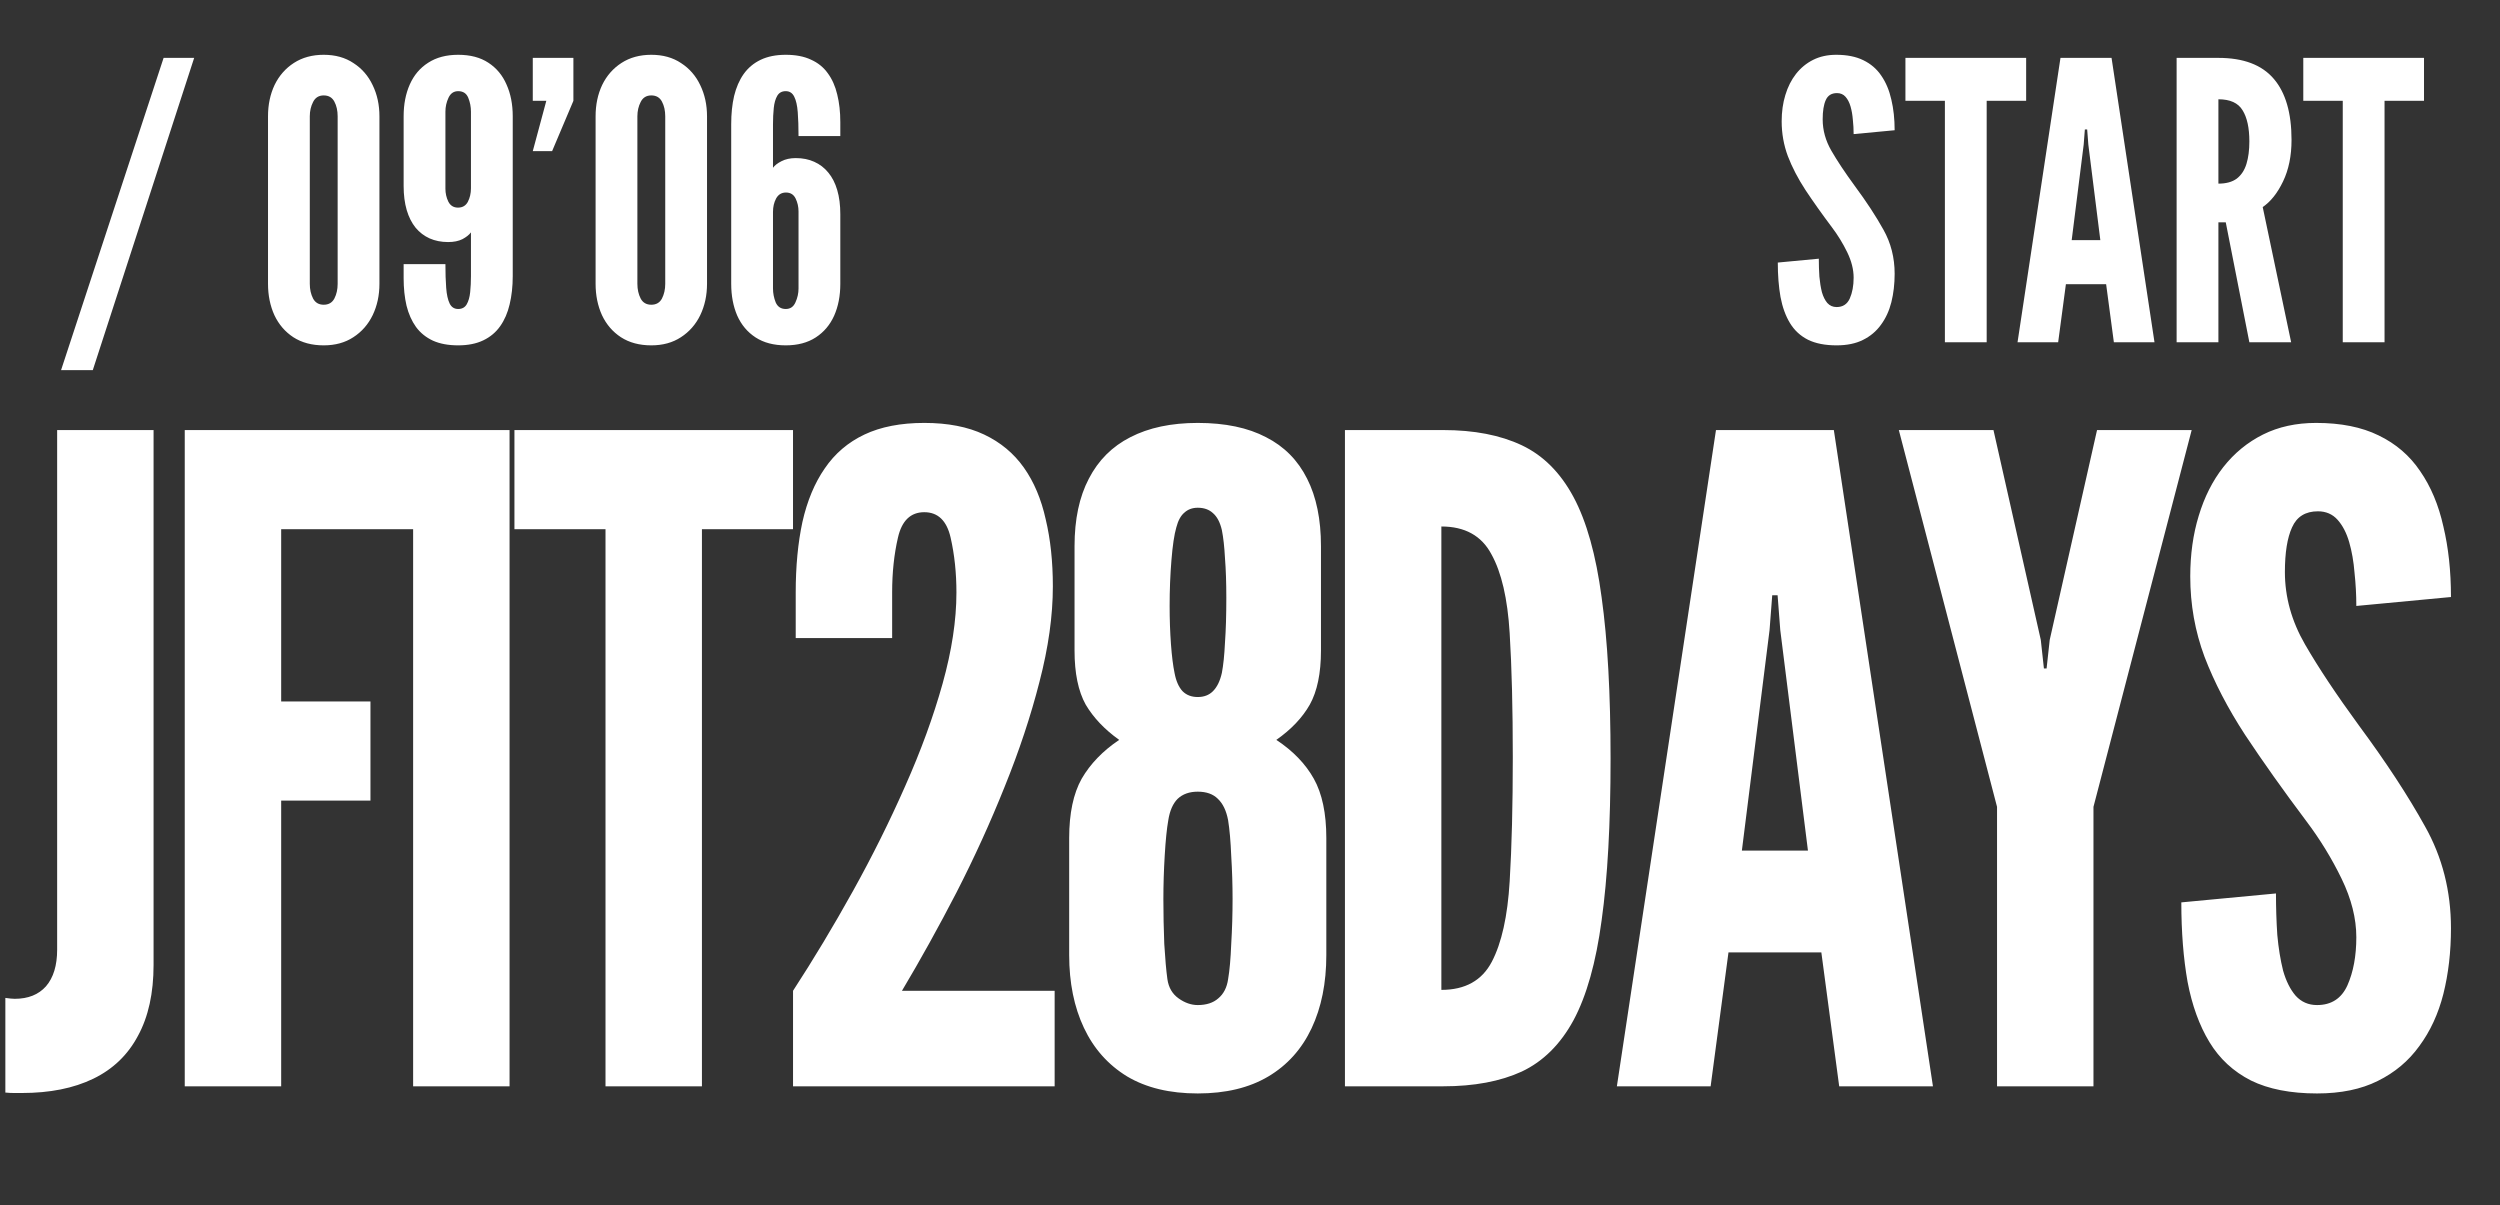
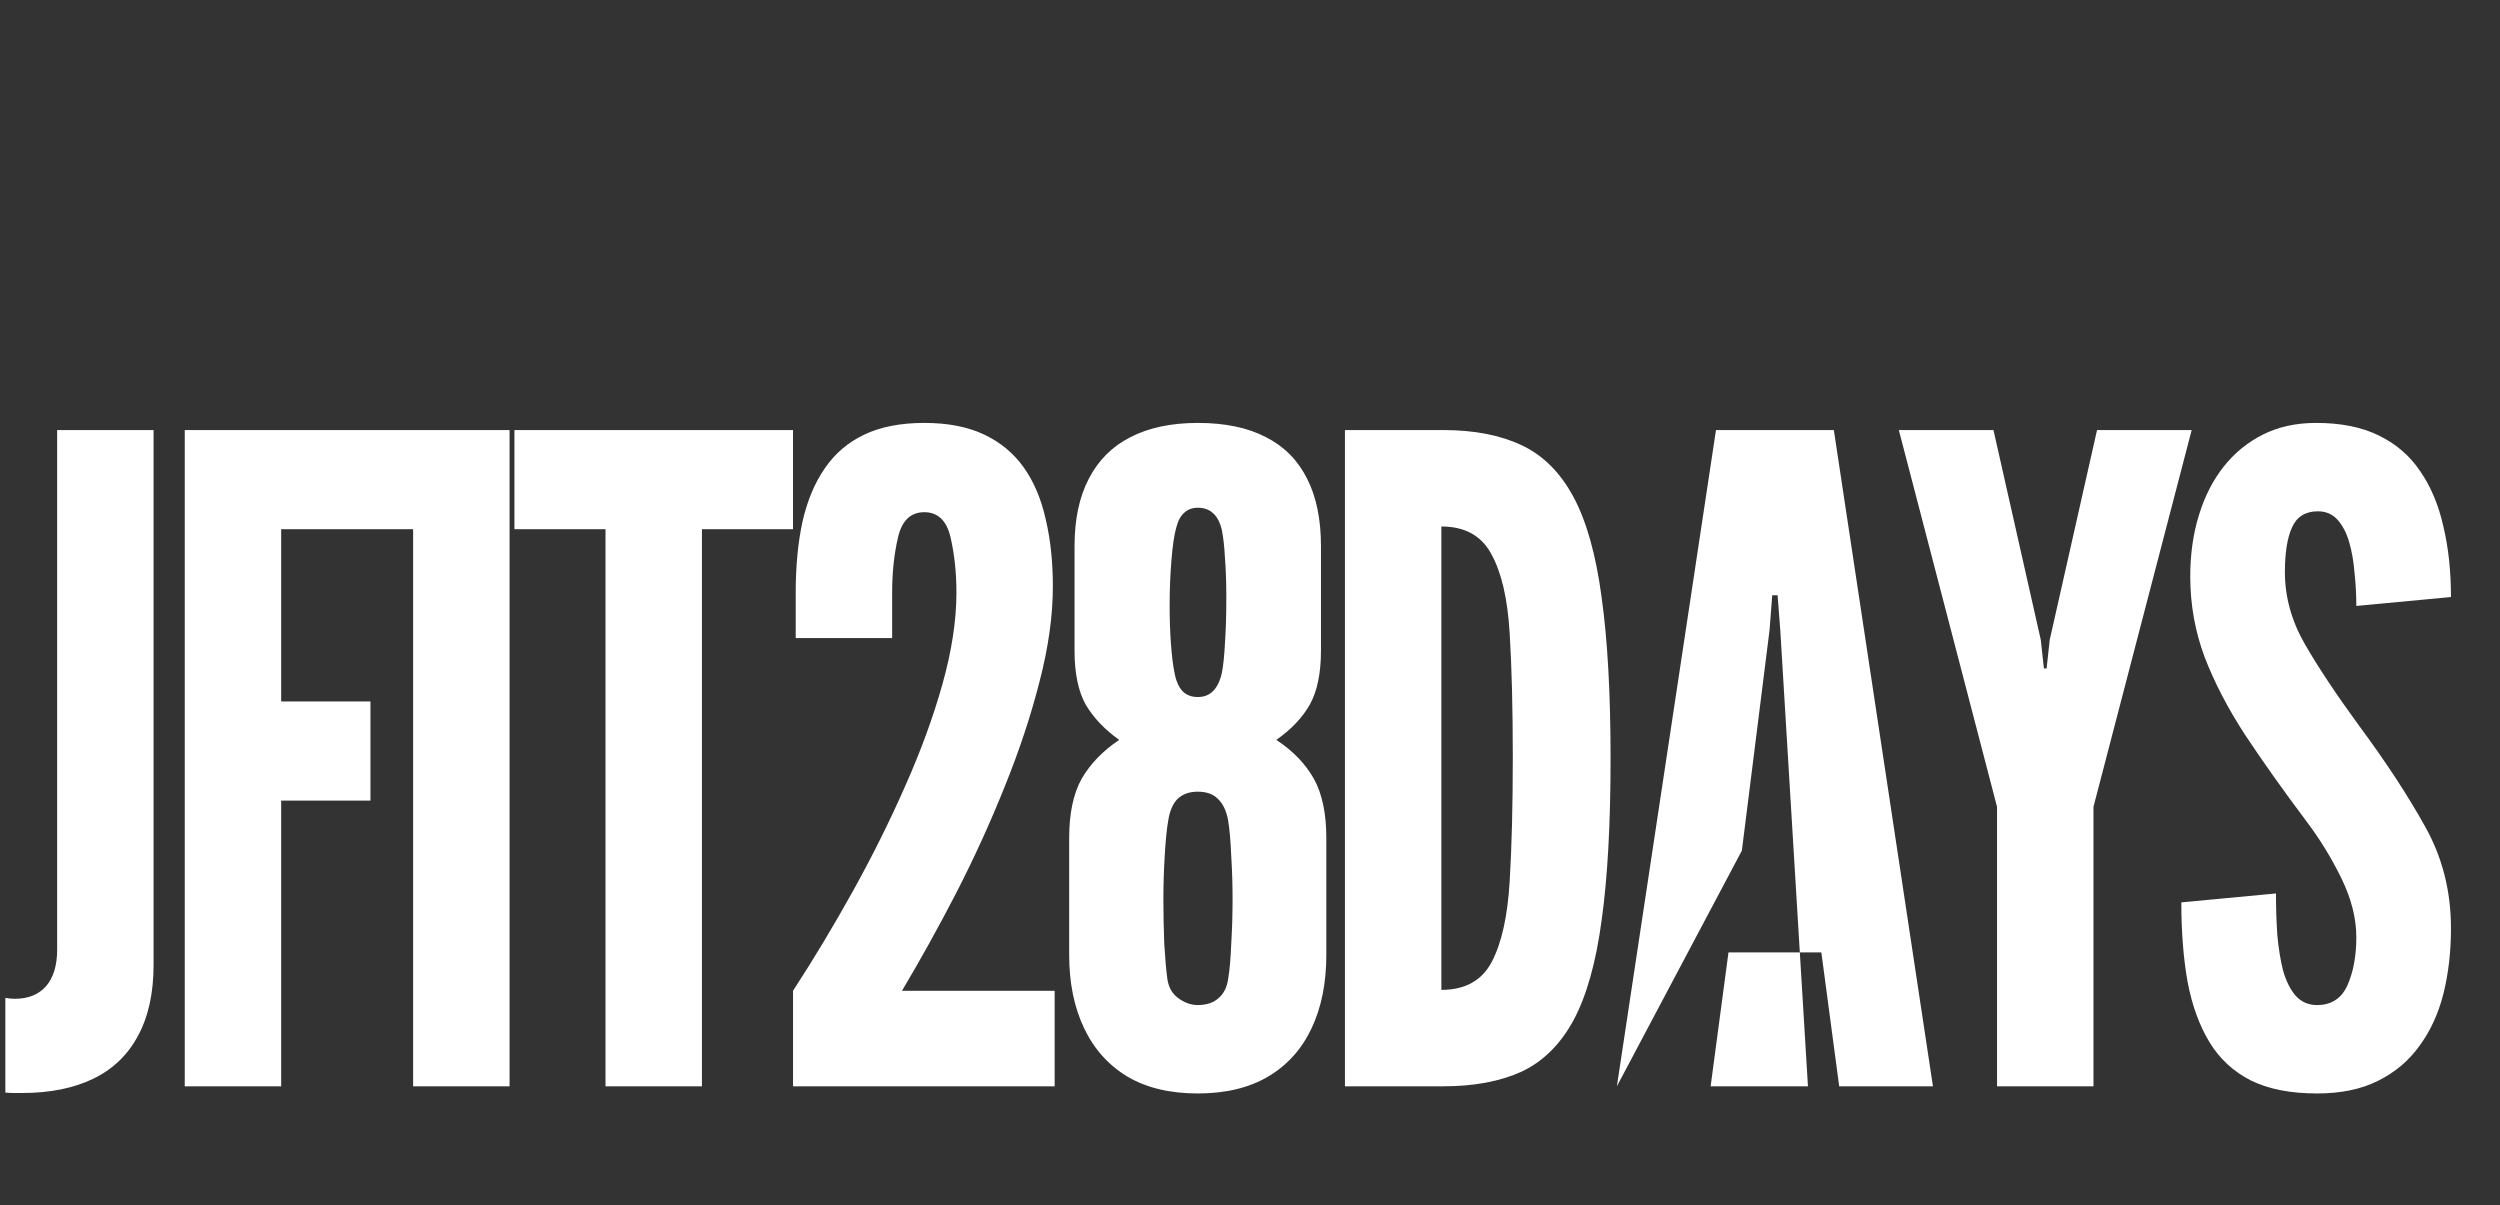
<svg xmlns="http://www.w3.org/2000/svg" width="168" height="81" viewBox="0 0 168 81" fill="none">
  <rect x="0" y="0" width="168" height="81" fill="#333333" stroke="none" />
-   <path d="M4.104 24.872L10.994 3.89H13.048L6.236 24.872H4.104ZM21.754 23.208C20.957 23.208 20.277 23.026 19.713 22.662C19.159 22.298 18.734 21.804 18.439 21.18C18.153 20.547 18.01 19.845 18.01 19.074V7.816C18.01 7.036 18.158 6.334 18.452 5.71C18.756 5.086 19.189 4.592 19.752 4.228C20.316 3.864 20.983 3.682 21.754 3.682C22.534 3.682 23.202 3.868 23.756 4.241C24.32 4.605 24.749 5.099 25.043 5.723C25.347 6.347 25.498 7.045 25.498 7.816V19.074C25.498 19.845 25.347 20.547 25.043 21.18C24.74 21.804 24.307 22.298 23.743 22.662C23.189 23.026 22.526 23.208 21.754 23.208ZM21.754 20.478C22.084 20.478 22.322 20.339 22.469 20.062C22.617 19.776 22.69 19.447 22.69 19.074V7.816C22.69 7.435 22.617 7.105 22.469 6.828C22.322 6.551 22.084 6.412 21.754 6.412C21.425 6.412 21.187 6.559 21.039 6.854C20.892 7.14 20.818 7.461 20.818 7.816V19.074C20.818 19.447 20.892 19.776 21.039 20.062C21.187 20.339 21.425 20.478 21.754 20.478ZM30.79 3.682C31.604 3.682 32.28 3.86 32.818 4.215C33.364 4.57 33.771 5.06 34.04 5.684C34.317 6.299 34.456 7.01 34.456 7.816V18.554C34.456 19.247 34.386 19.88 34.248 20.452C34.118 21.015 33.905 21.505 33.611 21.921C33.325 22.328 32.948 22.645 32.48 22.87C32.012 23.095 31.448 23.208 30.79 23.208C30.131 23.208 29.568 23.104 29.1 22.896C28.632 22.679 28.25 22.372 27.956 21.973C27.67 21.574 27.457 21.098 27.319 20.543C27.189 19.988 27.124 19.369 27.124 18.684V17.748H29.932C29.932 18.355 29.949 18.888 29.984 19.347C30.018 19.798 30.096 20.149 30.218 20.4C30.339 20.643 30.53 20.764 30.79 20.764C31.05 20.764 31.24 20.66 31.362 20.452C31.483 20.244 31.561 19.971 31.596 19.633C31.63 19.295 31.648 18.935 31.648 18.554V15.616C31.526 15.781 31.336 15.932 31.076 16.071C30.816 16.201 30.495 16.266 30.114 16.266C29.654 16.266 29.238 16.184 28.866 16.019C28.502 15.854 28.19 15.616 27.93 15.304C27.67 14.983 27.47 14.589 27.332 14.121C27.193 13.644 27.124 13.103 27.124 12.496V7.816C27.124 7.01 27.262 6.295 27.54 5.671C27.817 5.047 28.229 4.562 28.775 4.215C29.321 3.86 29.992 3.682 30.79 3.682ZM30.79 6.126C30.495 6.126 30.278 6.273 30.14 6.568C30.001 6.863 29.932 7.175 29.932 7.504V12.678C29.932 12.99 29.997 13.28 30.127 13.549C30.265 13.818 30.482 13.952 30.777 13.952C31.08 13.952 31.301 13.822 31.44 13.562C31.578 13.293 31.648 12.99 31.648 12.652V7.504C31.648 7.175 31.587 6.863 31.466 6.568C31.344 6.273 31.119 6.126 30.79 6.126ZM35.803 10.156L36.712 6.776H35.803V3.89H38.532V6.776L37.102 10.156H35.803ZM43.768 23.208C42.971 23.208 42.29 23.026 41.727 22.662C41.172 22.298 40.748 21.804 40.453 21.18C40.167 20.547 40.024 19.845 40.024 19.074V7.816C40.024 7.036 40.171 6.334 40.466 5.71C40.769 5.086 41.203 4.592 41.766 4.228C42.329 3.864 42.997 3.682 43.768 3.682C44.548 3.682 45.215 3.868 45.77 4.241C46.333 4.605 46.762 5.099 47.057 5.723C47.36 6.347 47.512 7.045 47.512 7.816V19.074C47.512 19.845 47.36 20.547 47.057 21.18C46.754 21.804 46.32 22.298 45.757 22.662C45.202 23.026 44.539 23.208 43.768 23.208ZM43.768 20.478C44.097 20.478 44.336 20.339 44.483 20.062C44.63 19.776 44.704 19.447 44.704 19.074V7.816C44.704 7.435 44.63 7.105 44.483 6.828C44.336 6.551 44.097 6.412 43.768 6.412C43.439 6.412 43.2 6.559 43.053 6.854C42.906 7.14 42.832 7.461 42.832 7.816V19.074C42.832 19.447 42.906 19.776 43.053 20.062C43.2 20.339 43.439 20.478 43.768 20.478ZM52.803 23.208C51.997 23.208 51.321 23.03 50.775 22.675C50.229 22.32 49.818 21.83 49.54 21.206C49.272 20.582 49.137 19.871 49.137 19.074V8.336C49.137 7.643 49.202 7.014 49.332 6.451C49.471 5.879 49.683 5.389 49.969 4.982C50.264 4.566 50.645 4.245 51.113 4.02C51.581 3.795 52.145 3.682 52.803 3.682C53.471 3.682 54.034 3.79 54.493 4.007C54.961 4.215 55.338 4.518 55.624 4.917C55.919 5.316 56.131 5.792 56.261 6.347C56.4 6.902 56.469 7.521 56.469 8.206V9.142H53.661C53.661 8.527 53.644 7.994 53.609 7.543C53.575 7.092 53.497 6.746 53.375 6.503C53.254 6.252 53.063 6.126 52.803 6.126C52.543 6.126 52.353 6.23 52.231 6.438C52.11 6.646 52.032 6.919 51.997 7.257C51.963 7.595 51.945 7.955 51.945 8.336V11.274C52.067 11.109 52.257 10.962 52.517 10.832C52.786 10.693 53.107 10.624 53.479 10.624C53.939 10.624 54.35 10.706 54.714 10.871C55.087 11.036 55.403 11.278 55.663 11.599C55.923 11.911 56.123 12.301 56.261 12.769C56.4 13.237 56.469 13.779 56.469 14.394V19.074C56.469 19.88 56.331 20.595 56.053 21.219C55.776 21.834 55.364 22.32 54.818 22.675C54.272 23.03 53.601 23.208 52.803 23.208ZM52.803 20.764C53.107 20.764 53.323 20.617 53.453 20.322C53.592 20.019 53.661 19.707 53.661 19.386V14.212C53.661 13.9 53.596 13.61 53.466 13.341C53.336 13.072 53.12 12.938 52.816 12.938C52.522 12.938 52.301 13.072 52.153 13.341C52.015 13.601 51.945 13.9 51.945 14.238V19.386C51.945 19.707 52.006 20.019 52.127 20.322C52.257 20.617 52.483 20.764 52.803 20.764Z" fill="white" />
-   <path d="M123.42 23.208C122.649 23.208 122.007 23.082 121.496 22.831C120.985 22.571 120.582 22.198 120.287 21.713C119.992 21.228 119.78 20.643 119.65 19.958C119.529 19.273 119.468 18.502 119.468 17.644L122.224 17.384C122.224 17.8 122.237 18.203 122.263 18.593C122.298 18.974 122.354 19.321 122.432 19.633C122.519 19.936 122.64 20.179 122.796 20.361C122.961 20.543 123.169 20.634 123.42 20.634C123.836 20.634 124.131 20.443 124.304 20.062C124.477 19.672 124.564 19.204 124.564 18.658C124.564 18.112 124.421 17.544 124.135 16.955C123.849 16.366 123.507 15.807 123.108 15.278C122.432 14.377 121.838 13.54 121.327 12.769C120.824 11.998 120.43 11.239 120.144 10.494C119.867 9.749 119.728 8.969 119.728 8.154C119.728 7.513 119.81 6.923 119.975 6.386C120.14 5.84 120.378 5.368 120.69 4.969C121.011 4.562 121.396 4.245 121.847 4.02C122.298 3.795 122.813 3.682 123.394 3.682C124.113 3.682 124.72 3.803 125.214 4.046C125.717 4.289 126.12 4.635 126.423 5.086C126.735 5.537 126.96 6.074 127.099 6.698C127.246 7.313 127.32 7.998 127.32 8.752L124.564 9.012C124.564 8.691 124.547 8.371 124.512 8.05C124.486 7.721 124.434 7.422 124.356 7.153C124.278 6.884 124.165 6.668 124.018 6.503C123.871 6.338 123.68 6.256 123.446 6.256C123.082 6.256 122.831 6.412 122.692 6.724C122.553 7.027 122.484 7.461 122.484 8.024C122.484 8.752 122.679 9.454 123.069 10.13C123.459 10.806 123.983 11.595 124.642 12.496C125.431 13.562 126.072 14.541 126.566 15.434C127.069 16.327 127.32 17.315 127.32 18.398C127.32 19.083 127.246 19.72 127.099 20.309C126.952 20.89 126.718 21.397 126.397 21.83C126.085 22.263 125.682 22.601 125.188 22.844C124.703 23.087 124.113 23.208 123.42 23.208ZM130.697 23V6.776H128.045V3.89H136.157V6.776H133.505V23H130.697ZM135.578 23L138.464 3.89H141.896L144.782 23H142.052L141.532 19.1H138.828L138.308 23H135.578ZM139.218 16.136H141.142L140.336 9.714L140.258 8.7H140.102L140.024 9.714L139.218 16.136ZM146.269 23V3.89H149.077C150.758 3.89 151.997 4.358 152.795 5.294C153.592 6.221 153.991 7.591 153.991 9.402C153.991 10.477 153.8 11.408 153.419 12.197C153.046 12.977 152.591 13.549 152.054 13.913L153.965 23H151.157L149.571 14.94H149.077V23H146.269ZM149.077 12.34C149.597 12.34 150.008 12.227 150.312 12.002C150.615 11.768 150.832 11.439 150.962 11.014C151.092 10.589 151.157 10.087 151.157 9.506C151.157 8.596 151.005 7.898 150.702 7.413C150.407 6.919 149.865 6.672 149.077 6.672V12.34ZM157.433 23V6.776H154.781V3.89H162.893V6.776H160.241V23H157.433Z" fill="white" />
-   <path d="M0.36 73.42V67.06C0.64 67.1 0.85 67.12 0.99 67.12C1.89 67.12 2.59 66.84 3.09 66.28C3.59 65.7 3.84 64.88 3.84 63.82V28.9H10.32V64.84C10.32 66.74 9.97 68.33 9.27 69.61C8.59 70.89 7.59 71.85 6.27 72.49C4.95 73.13 3.35 73.45 1.47 73.45C1.29 73.45 1.11 73.45 0.93 73.45C0.75 73.45 0.56 73.44 0.36 73.42ZM12.415 73V28.9H27.835V35.56H18.895V47.14H24.895V53.8H18.895V73H12.415ZM27.762 73V28.9H34.242V73H27.762ZM40.69 73V35.56H34.57V28.9H53.29V35.56H47.17V73H40.69ZM53.292 73V66.58C54.672 64.46 56.012 62.23 57.312 59.89C58.612 57.55 59.782 55.2 60.822 52.84C61.882 50.46 62.722 48.16 63.342 45.94C63.962 43.72 64.272 41.68 64.272 39.82C64.272 38.5 64.142 37.27 63.882 36.13C63.622 34.99 63.032 34.42 62.112 34.42C61.192 34.42 60.602 34.99 60.342 36.13C60.082 37.25 59.952 38.48 59.952 39.82V42.88H53.472V39.82C53.472 38.06 53.622 36.48 53.922 35.08C54.242 33.66 54.742 32.46 55.422 31.48C56.102 30.48 56.992 29.72 58.092 29.2C59.192 28.68 60.532 28.42 62.112 28.42C63.692 28.42 65.032 28.68 66.132 29.2C67.232 29.72 68.122 30.46 68.802 31.42C69.482 32.38 69.972 33.54 70.272 34.9C70.592 36.24 70.752 37.74 70.752 39.4C70.752 41.38 70.452 43.52 69.852 45.82C69.272 48.1 68.492 50.45 67.512 52.87C66.552 55.27 65.472 57.64 64.272 59.98C63.072 62.3 61.852 64.5 60.612 66.58H70.872V73H53.292ZM80.489 73.48C78.609 73.48 77.029 73.1 75.749 72.34C74.469 71.56 73.499 70.47 72.839 69.07C72.179 67.67 71.849 66.04 71.849 64.18V56.32C71.849 54.66 72.129 53.33 72.689 52.33C73.269 51.33 74.109 50.46 75.209 49.72C74.229 49.02 73.479 48.23 72.959 47.35C72.459 46.45 72.209 45.24 72.209 43.72V36.7C72.209 34.9 72.529 33.39 73.169 32.17C73.809 30.93 74.739 30 75.959 29.38C77.199 28.74 78.709 28.42 80.489 28.42C82.329 28.42 83.859 28.74 85.079 29.38C86.299 30 87.219 30.93 87.839 32.17C88.459 33.39 88.769 34.9 88.769 36.7V43.72C88.769 45.24 88.519 46.45 88.019 47.35C87.519 48.23 86.769 49.02 85.769 49.72C86.889 50.46 87.729 51.33 88.289 52.33C88.849 53.33 89.129 54.66 89.129 56.32V64.18C89.129 66.06 88.799 67.7 88.139 69.1C87.479 70.5 86.509 71.58 85.229 72.34C83.949 73.1 82.369 73.48 80.489 73.48ZM80.489 67.54C81.069 67.54 81.529 67.39 81.869 67.09C82.229 66.79 82.449 66.36 82.529 65.8C82.629 65.22 82.699 64.43 82.739 63.43C82.799 62.43 82.829 61.42 82.829 60.4C82.829 59.46 82.799 58.5 82.739 57.52C82.699 56.54 82.629 55.74 82.529 55.12C82.409 54.48 82.179 54 81.839 53.68C81.519 53.36 81.069 53.2 80.489 53.2C79.929 53.2 79.479 53.36 79.139 53.68C78.819 54 78.609 54.48 78.509 55.12C78.409 55.68 78.329 56.47 78.269 57.49C78.209 58.49 78.179 59.47 78.179 60.43C78.179 61.41 78.199 62.41 78.239 63.43C78.299 64.43 78.369 65.22 78.449 65.8C78.529 66.36 78.779 66.79 79.199 67.09C79.619 67.39 80.049 67.54 80.489 67.54ZM80.489 46.84C80.909 46.84 81.249 46.71 81.509 46.45C81.789 46.17 81.989 45.76 82.109 45.22C82.209 44.7 82.279 44.02 82.319 43.18C82.379 42.34 82.409 41.34 82.409 40.18C82.409 39.16 82.379 38.27 82.319 37.51C82.279 36.75 82.209 36.12 82.109 35.62C81.989 35.1 81.789 34.72 81.509 34.48C81.249 34.24 80.909 34.12 80.489 34.12C80.129 34.12 79.829 34.23 79.589 34.45C79.349 34.65 79.169 34.98 79.049 35.44C78.909 35.92 78.799 36.66 78.719 37.66C78.639 38.64 78.599 39.66 78.599 40.72C78.599 41.62 78.629 42.48 78.689 43.3C78.749 44.1 78.829 44.74 78.929 45.22C79.029 45.76 79.209 46.17 79.469 46.45C79.729 46.71 80.069 46.84 80.489 46.84ZM90.38 73V28.9H96.98C99.06 28.9 100.82 29.24 102.26 29.92C103.7 30.6 104.86 31.76 105.74 33.4C106.62 35.04 107.25 37.29 107.63 40.15C108.03 43.01 108.23 46.62 108.23 50.98C108.23 55.36 108.03 58.98 107.63 61.84C107.25 64.68 106.62 66.92 105.74 68.56C104.86 70.18 103.7 71.33 102.26 72.01C100.82 72.67 99.06 73 96.98 73H90.38ZM96.86 66.52C98.46 66.52 99.59 65.89 100.25 64.63C100.91 63.37 101.31 61.57 101.45 59.23C101.59 56.89 101.66 54.11 101.66 50.89C101.66 47.63 101.59 44.85 101.45 42.55C101.31 40.23 100.9 38.46 100.22 37.24C99.56 36 98.44 35.38 96.86 35.38V66.52ZM108.654 73L115.314 28.9H123.234L129.894 73H123.594L122.394 64H116.154L114.954 73H108.654ZM117.054 57.16H121.494L119.634 42.34L119.454 40H119.094L118.914 42.34L117.054 57.16ZM134.201 73V54.22L127.601 28.9H133.961L137.141 43L137.351 44.92H137.531L137.741 43L140.921 28.9H147.281L140.681 54.22V73H134.201ZM155.705 73.48C153.925 73.48 152.445 73.19 151.265 72.61C150.085 72.01 149.155 71.15 148.475 70.03C147.795 68.91 147.305 67.56 147.005 65.98C146.725 64.4 146.585 62.62 146.585 60.64L152.945 60.04C152.945 61 152.975 61.93 153.035 62.83C153.115 63.71 153.245 64.51 153.425 65.23C153.625 65.93 153.905 66.49 154.265 66.91C154.645 67.33 155.125 67.54 155.705 67.54C156.665 67.54 157.345 67.1 157.745 66.22C158.145 65.32 158.345 64.24 158.345 62.98C158.345 61.72 158.015 60.41 157.355 59.05C156.695 57.69 155.905 56.4 154.985 55.18C153.425 53.1 152.055 51.17 150.875 49.39C149.715 47.61 148.805 45.86 148.145 44.14C147.505 42.42 147.185 40.62 147.185 38.74C147.185 37.26 147.375 35.9 147.755 34.66C148.135 33.4 148.685 32.31 149.405 31.39C150.145 30.45 151.035 29.72 152.075 29.2C153.115 28.68 154.305 28.42 155.645 28.42C157.305 28.42 158.705 28.7 159.845 29.26C161.005 29.82 161.935 30.62 162.635 31.66C163.355 32.7 163.875 33.94 164.195 35.38C164.535 36.8 164.705 38.38 164.705 40.12L158.345 40.72C158.345 39.98 158.305 39.24 158.225 38.5C158.165 37.74 158.045 37.05 157.865 36.43C157.685 35.81 157.425 35.31 157.085 34.93C156.745 34.55 156.305 34.36 155.765 34.36C154.925 34.36 154.345 34.72 154.025 35.44C153.705 36.14 153.545 37.14 153.545 38.44C153.545 40.12 153.995 41.74 154.895 43.3C155.795 44.86 157.005 46.68 158.525 48.76C160.345 51.22 161.825 53.48 162.965 55.54C164.125 57.6 164.705 59.88 164.705 62.38C164.705 63.96 164.535 65.43 164.195 66.79C163.855 68.13 163.315 69.3 162.575 70.3C161.855 71.3 160.925 72.08 159.785 72.64C158.665 73.2 157.305 73.48 155.705 73.48Z" fill="white" />
+   <path d="M0.36 73.42V67.06C0.64 67.1 0.85 67.12 0.99 67.12C1.89 67.12 2.59 66.84 3.09 66.28C3.59 65.7 3.84 64.88 3.84 63.82V28.9H10.32V64.84C10.32 66.74 9.97 68.33 9.27 69.61C8.59 70.89 7.59 71.85 6.27 72.49C4.95 73.13 3.35 73.45 1.47 73.45C1.29 73.45 1.11 73.45 0.93 73.45C0.75 73.45 0.56 73.44 0.36 73.42ZM12.415 73V28.9H27.835V35.56H18.895V47.14H24.895V53.8H18.895V73H12.415ZM27.762 73V28.9H34.242V73H27.762ZM40.69 73V35.56H34.57V28.9H53.29V35.56H47.17V73H40.69ZM53.292 73V66.58C54.672 64.46 56.012 62.23 57.312 59.89C58.612 57.55 59.782 55.2 60.822 52.84C61.882 50.46 62.722 48.16 63.342 45.94C63.962 43.72 64.272 41.68 64.272 39.82C64.272 38.5 64.142 37.27 63.882 36.13C63.622 34.99 63.032 34.42 62.112 34.42C61.192 34.42 60.602 34.99 60.342 36.13C60.082 37.25 59.952 38.48 59.952 39.82V42.88H53.472V39.82C53.472 38.06 53.622 36.48 53.922 35.08C54.242 33.66 54.742 32.46 55.422 31.48C56.102 30.48 56.992 29.72 58.092 29.2C59.192 28.68 60.532 28.42 62.112 28.42C63.692 28.42 65.032 28.68 66.132 29.2C67.232 29.72 68.122 30.46 68.802 31.42C69.482 32.38 69.972 33.54 70.272 34.9C70.592 36.24 70.752 37.74 70.752 39.4C70.752 41.38 70.452 43.52 69.852 45.82C69.272 48.1 68.492 50.45 67.512 52.87C66.552 55.27 65.472 57.64 64.272 59.98C63.072 62.3 61.852 64.5 60.612 66.58H70.872V73H53.292ZM80.489 73.48C78.609 73.48 77.029 73.1 75.749 72.34C74.469 71.56 73.499 70.47 72.839 69.07C72.179 67.67 71.849 66.04 71.849 64.18V56.32C71.849 54.66 72.129 53.33 72.689 52.33C73.269 51.33 74.109 50.46 75.209 49.72C74.229 49.02 73.479 48.23 72.959 47.35C72.459 46.45 72.209 45.24 72.209 43.72V36.7C72.209 34.9 72.529 33.39 73.169 32.17C73.809 30.93 74.739 30 75.959 29.38C77.199 28.74 78.709 28.42 80.489 28.42C82.329 28.42 83.859 28.74 85.079 29.38C86.299 30 87.219 30.93 87.839 32.17C88.459 33.39 88.769 34.9 88.769 36.7V43.72C88.769 45.24 88.519 46.45 88.019 47.35C87.519 48.23 86.769 49.02 85.769 49.72C86.889 50.46 87.729 51.33 88.289 52.33C88.849 53.33 89.129 54.66 89.129 56.32V64.18C89.129 66.06 88.799 67.7 88.139 69.1C87.479 70.5 86.509 71.58 85.229 72.34C83.949 73.1 82.369 73.48 80.489 73.48ZM80.489 67.54C81.069 67.54 81.529 67.39 81.869 67.09C82.229 66.79 82.449 66.36 82.529 65.8C82.629 65.22 82.699 64.43 82.739 63.43C82.799 62.43 82.829 61.42 82.829 60.4C82.829 59.46 82.799 58.5 82.739 57.52C82.699 56.54 82.629 55.74 82.529 55.12C82.409 54.48 82.179 54 81.839 53.68C81.519 53.36 81.069 53.2 80.489 53.2C79.929 53.2 79.479 53.36 79.139 53.68C78.819 54 78.609 54.48 78.509 55.12C78.409 55.68 78.329 56.47 78.269 57.49C78.209 58.49 78.179 59.47 78.179 60.43C78.179 61.41 78.199 62.41 78.239 63.43C78.299 64.43 78.369 65.22 78.449 65.8C78.529 66.36 78.779 66.79 79.199 67.09C79.619 67.39 80.049 67.54 80.489 67.54ZM80.489 46.84C80.909 46.84 81.249 46.71 81.509 46.45C81.789 46.17 81.989 45.76 82.109 45.22C82.209 44.7 82.279 44.02 82.319 43.18C82.379 42.34 82.409 41.34 82.409 40.18C82.409 39.16 82.379 38.27 82.319 37.51C82.279 36.75 82.209 36.12 82.109 35.62C81.989 35.1 81.789 34.72 81.509 34.48C81.249 34.24 80.909 34.12 80.489 34.12C80.129 34.12 79.829 34.23 79.589 34.45C79.349 34.65 79.169 34.98 79.049 35.44C78.909 35.92 78.799 36.66 78.719 37.66C78.639 38.64 78.599 39.66 78.599 40.72C78.599 41.62 78.629 42.48 78.689 43.3C78.749 44.1 78.829 44.74 78.929 45.22C79.029 45.76 79.209 46.17 79.469 46.45C79.729 46.71 80.069 46.84 80.489 46.84ZM90.38 73V28.9H96.98C99.06 28.9 100.82 29.24 102.26 29.92C103.7 30.6 104.86 31.76 105.74 33.4C106.62 35.04 107.25 37.29 107.63 40.15C108.03 43.01 108.23 46.62 108.23 50.98C108.23 55.36 108.03 58.98 107.63 61.84C107.25 64.68 106.62 66.92 105.74 68.56C104.86 70.18 103.7 71.33 102.26 72.01C100.82 72.67 99.06 73 96.98 73H90.38ZM96.86 66.52C98.46 66.52 99.59 65.89 100.25 64.63C100.91 63.37 101.31 61.57 101.45 59.23C101.59 56.89 101.66 54.11 101.66 50.89C101.66 47.63 101.59 44.85 101.45 42.55C101.31 40.23 100.9 38.46 100.22 37.24C99.56 36 98.44 35.38 96.86 35.38V66.52ZM108.654 73L115.314 28.9H123.234L129.894 73H123.594L122.394 64H116.154L114.954 73H108.654ZH121.494L119.634 42.34L119.454 40H119.094L118.914 42.34L117.054 57.16ZM134.201 73V54.22L127.601 28.9H133.961L137.141 43L137.351 44.92H137.531L137.741 43L140.921 28.9H147.281L140.681 54.22V73H134.201ZM155.705 73.48C153.925 73.48 152.445 73.19 151.265 72.61C150.085 72.01 149.155 71.15 148.475 70.03C147.795 68.91 147.305 67.56 147.005 65.98C146.725 64.4 146.585 62.62 146.585 60.64L152.945 60.04C152.945 61 152.975 61.93 153.035 62.83C153.115 63.71 153.245 64.51 153.425 65.23C153.625 65.93 153.905 66.49 154.265 66.91C154.645 67.33 155.125 67.54 155.705 67.54C156.665 67.54 157.345 67.1 157.745 66.22C158.145 65.32 158.345 64.24 158.345 62.98C158.345 61.72 158.015 60.41 157.355 59.05C156.695 57.69 155.905 56.4 154.985 55.18C153.425 53.1 152.055 51.17 150.875 49.39C149.715 47.61 148.805 45.86 148.145 44.14C147.505 42.42 147.185 40.62 147.185 38.74C147.185 37.26 147.375 35.9 147.755 34.66C148.135 33.4 148.685 32.31 149.405 31.39C150.145 30.45 151.035 29.72 152.075 29.2C153.115 28.68 154.305 28.42 155.645 28.42C157.305 28.42 158.705 28.7 159.845 29.26C161.005 29.82 161.935 30.62 162.635 31.66C163.355 32.7 163.875 33.94 164.195 35.38C164.535 36.8 164.705 38.38 164.705 40.12L158.345 40.72C158.345 39.98 158.305 39.24 158.225 38.5C158.165 37.74 158.045 37.05 157.865 36.43C157.685 35.81 157.425 35.31 157.085 34.93C156.745 34.55 156.305 34.36 155.765 34.36C154.925 34.36 154.345 34.72 154.025 35.44C153.705 36.14 153.545 37.14 153.545 38.44C153.545 40.12 153.995 41.74 154.895 43.3C155.795 44.86 157.005 46.68 158.525 48.76C160.345 51.22 161.825 53.48 162.965 55.54C164.125 57.6 164.705 59.88 164.705 62.38C164.705 63.96 164.535 65.43 164.195 66.79C163.855 68.13 163.315 69.3 162.575 70.3C161.855 71.3 160.925 72.08 159.785 72.64C158.665 73.2 157.305 73.48 155.705 73.48Z" fill="white" />
</svg>